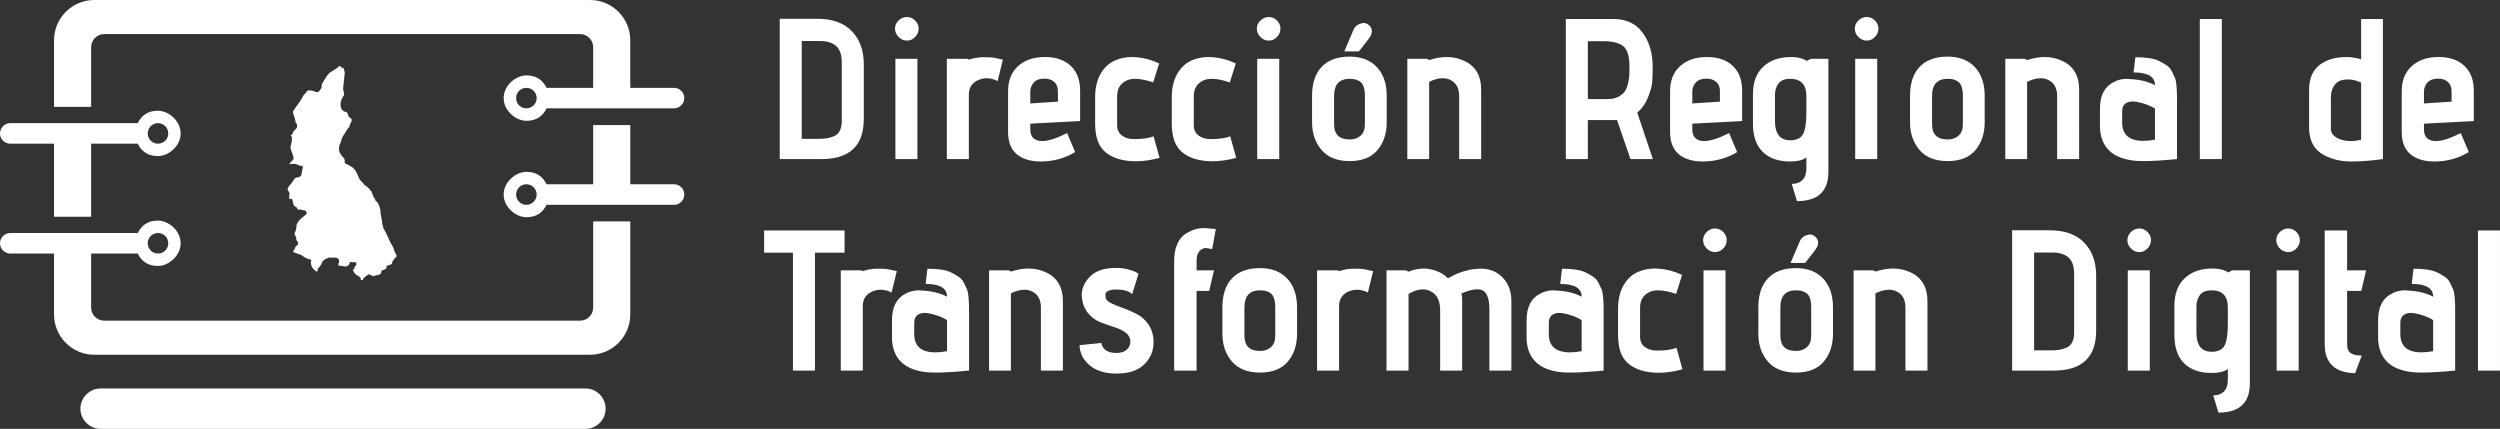
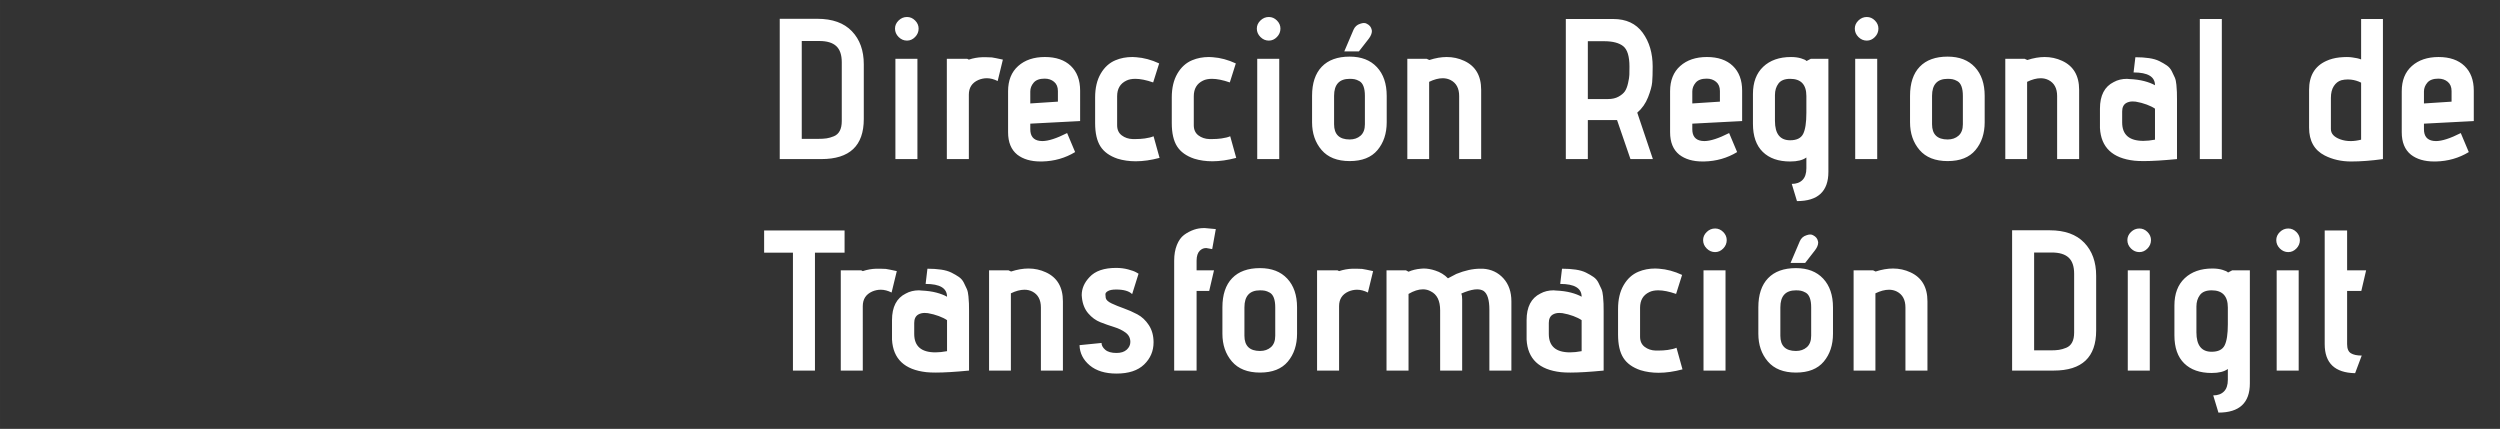
<svg xmlns="http://www.w3.org/2000/svg" xmlns:ns1="http://sodipodi.sourceforge.net/DTD/sodipodi-0.dtd" xmlns:ns2="http://www.inkscape.org/namespaces/inkscape" xml:space="preserve" width="110.695mm" height="18.989mm" version="1.1" style="clip-rule:evenodd;fill-rule:evenodd;image-rendering:optimizeQuality;shape-rendering:geometricPrecision;text-rendering:geometricPrecision" viewBox="0 0 11069.473 1898.9" id="svg849" ns1:docname="drtd_mini_dark.svg" ns2:version="1.2.2 (732a01da63, 2022-12-09)">
  <rect x="0" y="0" width="11069.473" height="1898.9" fill="#333333" stroke="none" />
  <script />
  <script />
  <ns1:namedview pagecolor="#ffffff" bordercolor="#666666" borderopacity="1" objecttolerance="10" gridtolerance="10" guidetolerance="10" ns2:pageopacity="0" ns2:pageshadow="2" ns2:window-width="1920" ns2:window-height="1009" id="namedview851" showgrid="false" fit-margin-top="0" fit-margin-left="0" fit-margin-right="0" fit-margin-bottom="0" ns2:zoom="1.5229167" ns2:cx="229.82216" ns2:cy="28.891928" ns2:window-x="-8" ns2:window-y="-8" ns2:window-maximized="1" ns2:current-layer="Capa_x0020_1" ns2:document-rotation="0" ns2:showpageshadow="0" ns2:pagecheckerboard="0" ns2:deskcolor="#d1d1d1" ns2:document-units="mm" />
  <defs id="defs835">
    <style type="text/css" id="style833">
   
    .fil0 {fill:#B7B8B9}
    .fil1 {fill:#B7B8B9;fill-rule:nonzero}
   
  </style>
  </defs>
  <g id="Capa_x0020_1" transform="translate(-223.63,-971.37)" ns2:label="Capa 1">
    <g id="_1742472283264" style="fill:#ffffff">
-       <path class="fil0" d="m 1647.38,1359.87 c -2.68,4.28 -11.69,19.55 -16.87,19.55 -11.05,0 -20.11,-7.52 -33.72,-7.52 h -7.03 c -3.79,0 -3.87,0.72 -7.02,1.5 -0.18,8.46 -10.31,12.01 -16.31,21.66 -5.27,8.48 -8.03,16.17 -13.75,24.4 -3.78,5.44 -31.77,42.89 -31.77,45.71 0,13.86 11.24,30.79 11.24,48.14 6.37,2.47 7.02,11.92 7.02,21.06 0,3.47 -15.59,19.14 -18.26,21.06 0,12.65 -2.25,9.64 -9.84,13.53 1.5,6.03 5.62,7.85 5.62,15.05 0,16.22 -7.03,35.17 -7.03,39.11 0,11.69 14.06,36.2 14.06,49.64 0,7.21 -15.8,17.73 -19.65,25.81 l 18.24,-1.74 h 7.03 c 7.53,0 16.22,9.03 32.32,9.03 1.69,2.71 2.81,2.64 2.81,6.02 0,0.68 -6.18,32.68 -6.51,33.65 -4.58,13.44 -19.27,9.32 -27.29,14.41 -3.81,2.42 -13.52,19.46 -17.82,24.54 -5.4,6.38 -15.83,15.82 -15.83,26.68 0,3.6 5.88,8.55 7.57,12.99 1.82,4.8 -0.55,12.72 -0.55,20.11 v 7.52 h 9.84 c 6.24,0 5.71,15.5 8.41,22.58 4.28,11.2 7.57,11.19 14.07,15.03 4.4,3.4 -0.19,5.17 6.97,9.15 6.2,3.44 6.14,-1.63 15.34,1.54 16.37,5.64 16.82,-1.28 24.07,14.88 -8.59,13.73 -25.76,19.6 -37.39,36.7 -5.77,8.5 -10.03,15.13 -9.66,25.34 0.48,12.9 -7.76,25.83 -7.76,28.22 v 3.01 c 0,2.31 5.77,11.52 7.03,13.54 0,22.89 8.43,14.63 8.43,27.08 v 3.01 c 0,5.78 -7.92,4.52 -12.23,13.98 -2.93,6.41 -3.69,14.22 -10.25,16.1 3.2,8.31 4.56,6.64 16.01,11.44 6.17,2.58 18.94,5.43 22.98,8.5 11.64,8.84 24.82,17.6 42.51,19.17 -0.52,6.64 -2.81,6.59 -2.81,10.53 0,19.65 12.46,33.93 23.82,41.72 l 7.09,-1.1 v -12.03 c 7.1,-2.75 17.18,-20.32 20.21,-29.52 2.25,-6.84 23.01,-18.62 31.79,-18.62 h 28.1 c 5.9,0 14.06,6.67 14.06,12.03 v 6.02 c 0,6.57 -2.81,5.46 -2.81,12.03 l -0.06,4.9 28.16,4.13 h 2.81 c 11.88,0 18.75,-7.69 19.67,-19.56 l 4.22,0.05 23.89,1.46 c 0.46,5.97 1.4,3.62 1.4,7.52 0,9.6 -9.83,6.43 -9.83,22.56 l -3.22,0.44 -2.41,5.58 c 5.03,7.74 8.74,16.12 17.29,20.62 8.39,4.41 17.58,8.78 17.85,21.5 h 5.62 c 4.67,0 4.11,-2.7 4.44,-7.17 l 23.75,-18.64 22.4,9.26 c 9.91,-9.22 35.13,0.96 35.13,-25.57 9.61,-2.4 17.76,-4.49 22.8,-12.1 l -1.72,-7.45 c 13.01,-7.37 26.7,-1.81 27.39,-21.89 l 18.76,-22.1 -0.82,-3.04 -10.93,-22.69 c 0,-12.3 -14.29,-27.58 -21.1,-44.76 -8.97,-22.61 -20.79,-45.01 -27.36,-55.51 0,-12.53 -1.58,-7.72 -3.7,-15.6 -0.9,-3.37 -0.99,-14.34 -1.56,-17.88 -1.96,-12.06 -6.05,-21.06 -6.01,-32.68 0.07,-19.62 -11.05,-49.42 -22.45,-52.68 1.69,-4.4 -6.48,-12.71 -9.21,-18.73 -3.31,-7.29 -5.31,-15.47 -8.78,-22.2 -3.83,-7.45 -26.57,-30.32 -31.2,-28.27 -2.06,-8.3 -15.14,-16.82 -20.25,-24.95 -7.83,-12.45 -9.12,-21.75 -14.88,-32.21 -5.61,-10.18 -11.93,-18.59 -21.98,-24.62 -4.99,-2.99 -26.27,-15.07 -30.01,-16.01 v -13.53 c 0,-10.82 -25.29,-23.61 -25.29,-46.64 v -6.02 c 0,-12.81 4.37,-17.94 8,-27.53 4.94,-13.04 2.07,-13.75 9.72,-25.7 4.77,-7.45 23.03,-39.93 28.65,-41.54 0.34,-16.24 9.83,-17.62 9.83,-30.09 0,-8.82 -9.66,-9.86 -12.94,-14.72 -0.35,-0.51 -7.97,-19.11 -8.13,-19.87 -16.66,-1.49 -28.11,-12.57 -28.11,-31.6 v -7.52 c 0,-13.58 10.08,-29.01 15.46,-37.6 0,-8.86 -4.8,-23.76 -4.42,-28.61 l 7.23,-66.17 c 0.86,-7.11 -4.39,-21.35 -7.03,-25.57 -8.8,0 -10.91,0.44 -12.64,-7.52 h -5.62 c -2.61,10.46 -38.34,23.3 -48.94,37.87 -5.74,7.89 -12.81,17.45 -17.57,26.32 -8.18,15.24 -10.78,12.93 -10.78,32.09 z" id="path838" style="fill:#ffffff" />
-       <path class="fil1" d="m 923.02,2003.09 c -24.91,0 -45.34,20.17 -45.34,45.36 0,25.2 20.43,45.63 45.34,45.63 25.19,0 45.66,-20.43 45.66,-45.63 0,-25.19 -20.47,-45.36 -45.66,-45.36 z m 0,-486.54 c -24.91,0 -45.34,20.47 -45.34,45.68 0,25.19 20.43,45.37 45.34,45.37 25.19,0 45.66,-20.18 45.66,-45.37 0,-25.21 -20.47,-45.68 -45.66,-45.68 z m 1631.18,-65.51 c 25.19,0 45.66,-20.14 45.66,-45.33 0,-25.19 -20.47,-45.37 -45.66,-45.37 -25.21,0 -45.34,20.18 -45.34,45.37 0,25.19 20.13,45.33 45.34,45.33 z m 0,427.25 c 25.19,0 45.66,-20.47 45.66,-45.67 0,-24.9 -20.47,-45.37 -45.66,-45.37 -25.21,0 -45.34,20.47 -45.34,45.37 0,25.2 20.13,45.67 45.34,45.67 z m -1884.95,813.2 h 2146.74 c 49.21,0 89.24,40.32 89.24,89.24 0,49.22 -40.03,89.54 -89.24,89.54 H 669.25 c -49.23,0 -89.54,-40.32 -89.54,-89.54 0,-48.92 40.31,-89.24 89.54,-89.24 z M 462.9,1931.05 V 1607.6 H 269.59 c -25.17,0 -45.97,-20.44 -45.97,-45.37 0,-25.21 20.8,-45.68 45.97,-45.68 h 133.14 60.17 164.24 103.15 103.2 c 16.61,-32.58 42.4,-54.82 89.53,-54.82 47.42,0 100.48,45.05 100.48,100.5 0,55.44 -53.06,100.22 -100.48,100.22 -47.13,0 -72.92,-22.23 -89.53,-54.85 H 627.14 v 323.45 z m 2551.42,20.77 v 412.37 c 0,97.84 -80.02,177.9 -177.86,177.9 H 2063.56 1360.29 640.8 c -97.86,0 -177.9,-80.06 -177.9,-177.9 V 2094.08 H 269.59 c -25.17,0 -45.97,-20.43 -45.97,-45.63 0,-24.89 20.8,-45.36 45.97,-45.36 h 133.14 60.17 164.24 103.15 103.2 c 16.61,-32.64 42.4,-54.86 89.53,-54.86 47.42,0 100.48,44.78 100.48,100.22 0,55.44 -53.06,100.49 -100.48,100.49 -47.13,0 -72.92,-22.23 -89.53,-54.86 H 627.14 v 239.28 c 0,31.71 26.1,57.82 58.1,57.82 h 675.05 703.27 728.7 c 31.74,0 57.82,-26.11 57.82,-57.82 v -381.54 z m 0,-426.66 v 262.09 h 193.6 c 25.2,0 45.67,20.47 45.67,45.37 0,25.2 -20.47,45.67 -45.67,45.67 h -105.54 -88.06 -164.24 -75.58 -130.77 c -16.59,32.59 -42.07,54.81 -89.53,54.81 -47.14,0 -100.49,-45.04 -100.49,-100.48 0,-55.44 53.35,-100.23 100.49,-100.23 47.46,0 72.94,22.27 89.53,54.86 h 206.35 V 1525.16 Z M 640.8,971.37 h 719.49 703.27 772.9 c 97.84,0 177.86,80.05 177.86,177.9 v 211.07 h 193.6 c 25.2,0 45.67,20.43 45.67,45.37 0,24.9 -20.47,45.33 -45.67,45.33 h -113.22 -80.38 -164.24 -83.27 -123.08 c -16.59,32.64 -42.07,55.15 -89.53,55.15 -47.14,0 -100.49,-45.04 -100.49,-100.48 0,-55.44 53.35,-100.52 100.49,-100.52 47.46,0 72.94,22.55 89.53,55.15 h 206.35 v -179.95 c 0,-32.04 -26.08,-58.11 -57.82,-58.11 h -728.7 -703.27 -675.05 c -32,0 -58.1,26.07 -58.1,58.11 v 264.13 H 462.9 v -295.25 c 0,-97.85 80.04,-177.9 177.9,-177.9 z" id="path840" style="fill:#ffffff" />
-     </g>
+       </g>
    <g id="_1742472281296" style="fill:#ffffff">
      <path class="fil1" d="m 3860.44,1675.74 h -184.31 v -621.16 h 166.59 c 66.76,0 117.71,18.31 152.85,54.94 35.15,36.62 52.73,85.36 52.73,146.2 v 242.79 c 0,118.15 -62.62,177.23 -187.86,177.23 z m 90.38,-168.36 v -260.52 c 0,-32.48 -8.12,-56.26 -24.36,-71.33 -16.25,-15.06 -41.2,-22.6 -74.88,-22.6 h -77.97 v 433.31 h 72.66 c 14.76,0 27.17,-0.73 37.21,-2.21 10.04,-1.49 20.83,-4.58 32.35,-9.31 11.52,-4.72 20.23,-12.7 26.13,-23.93 5.91,-11.21 8.86,-25.69 8.86,-43.41 z m 288.88,-356.21 c -14.19,0 -26.58,-5.32 -37.22,-15.96 -10.63,-10.63 -15.95,-23.04 -15.95,-37.21 0,-13.59 5.32,-25.55 15.95,-35.89 10.64,-10.33 23.03,-15.51 37.22,-15.51 13.58,0 25.55,5.18 35.88,15.51 10.34,10.34 15.51,22.3 15.51,35.89 0,14.17 -5.17,26.58 -15.51,37.21 -10.33,10.64 -22.3,15.96 -35.88,15.96 z m 46.07,524.57 H 4188.3 V 1231.8 h 97.47 z m 227.73,0 h -97.47 V 1231.8 h 90.39 l 7.08,3.54 c 19.5,-6.49 39.29,-10.04 59.37,-10.63 6.5,0 12.41,0 17.73,0 11.22,0 19.49,0.3 24.8,0.88 8.28,1.18 24.52,4.44 48.74,9.75 l -23.03,94.82 c -16.54,-8.28 -32.5,-12.41 -47.86,-12.41 -12.99,0 -25.69,2.66 -38.1,7.97 -27.77,12.41 -41.65,33.97 -41.65,64.69 z m 492.68,-168.36 -220.65,11.51 v 24.82 c 0,30.13 13.59,47.26 40.76,51.39 4.15,0.6 8.28,0.89 12.41,0.89 26.58,0 63.21,-11.81 109.88,-35.45 l 35.45,84.18 c -43.72,26.58 -92.45,40.47 -146.21,41.65 -2.36,0 -4.73,0 -7.09,0 -42.54,0 -76.8,-10.04 -102.79,-30.13 -27.17,-21.86 -40.76,-54.94 -40.76,-99.24 v -181.66 c 0,-47.84 14.92,-85.06 44.75,-111.65 29.83,-26.58 69.26,-39.87 118.29,-39.87 49.03,0 87.28,13.14 114.76,39.43 27.46,26.3 41.2,62.77 41.2,109.44 z m -98.36,-85.95 v -46.96 c 0,-17.73 -5.61,-31.32 -16.84,-40.77 -11.22,-9.45 -25.1,-14.18 -41.64,-14.18 -22.45,0 -38.7,5.91 -48.74,17.72 -10.05,11.82 -15.07,24.82 -15.07,38.99 v 53.17 z m 423.55,153.29 26.59,95.71 c -37.81,10.04 -72.95,15.05 -105.45,15.05 -28.95,0 -55.82,-3.84 -80.63,-11.52 -34.86,-11.81 -60.11,-29.97 -75.76,-54.49 -15.66,-24.52 -23.49,-58.93 -23.49,-103.23 v -113.42 c 0,-41.94 8.27,-77.1 24.81,-105.45 16.54,-28.35 38.4,-48.14 65.58,-59.37 22.44,-9.45 47.26,-14.18 74.43,-14.18 5.31,0 10.93,0.3 16.83,0.89 33.68,2.37 67.65,11.52 101.91,27.47 l -26.58,84.18 c -30.72,-10.64 -57.01,-15.95 -78.87,-15.95 -15.95,0 -29.24,2.66 -39.88,7.97 -27.17,13 -40.76,36.04 -40.76,69.12 v 128.49 c 0,19.49 6.79,34.41 20.38,44.74 13.59,10.34 29.84,15.81 48.75,16.4 3.53,0 7.37,0 11.51,0 14.77,0 28.65,-0.89 41.64,-2.66 16.54,-2.36 29.55,-5.61 38.99,-9.75 z m 339.38,0 26.59,95.71 c -37.81,10.04 -72.95,15.05 -105.45,15.05 -28.95,0 -55.82,-3.84 -80.63,-11.52 -34.86,-11.81 -60.11,-29.97 -75.76,-54.49 -15.66,-24.52 -23.48,-58.93 -23.48,-103.23 v -113.42 c 0,-41.94 8.26,-77.1 24.8,-105.45 16.54,-28.35 38.4,-48.14 65.58,-59.37 22.44,-9.45 47.26,-14.18 74.43,-14.18 5.32,0 10.93,0.3 16.84,0.89 33.67,2.37 67.64,11.52 101.9,27.47 l -26.58,84.18 c -30.72,-10.64 -57.01,-15.95 -78.87,-15.95 -15.95,0 -29.24,2.66 -39.88,7.97 -27.17,13 -40.76,36.04 -40.76,69.12 v 128.49 c 0,19.49 6.8,34.41 20.38,44.74 13.59,10.34 29.84,15.81 48.75,16.4 3.54,0 7.38,0 11.51,0 14.77,0 28.65,-0.89 41.65,-2.66 16.54,-2.36 29.54,-5.61 38.98,-9.75 z m 171.03,-423.55 c -14.18,0 -26.58,-5.32 -37.21,-15.96 -10.64,-10.63 -15.96,-23.04 -15.96,-37.21 0,-13.59 5.32,-25.55 15.96,-35.89 10.63,-10.33 23.03,-15.51 37.21,-15.51 13.59,0 25.55,5.18 35.88,15.51 10.34,10.34 15.51,22.3 15.51,35.89 0,14.17 -5.17,26.58 -15.51,37.21 -10.33,10.64 -22.29,15.96 -35.88,15.96 z m 46.07,524.57 h -97.47 V 1231.8 h 97.47 z m 475.85,-280.02 v 116.97 c 0,49.63 -13.59,90.68 -40.76,123.17 -27.18,32.49 -68.24,48.74 -123.17,48.74 -54.95,0 -96.44,-16.39 -124.5,-49.18 -28.06,-32.79 -42.09,-73.69 -42.09,-122.73 v -116.97 c 0,-56.11 14.32,-99.09 42.97,-128.92 28.66,-29.84 69.85,-44.74 123.62,-44.74 51.39,0 91.56,15.5 120.51,46.51 28.94,31.02 43.42,73.4 43.42,127.15 z m -96.59,125.83 v -125.83 c 0,-17.12 -2.07,-31.15 -6.2,-42.08 -4.13,-10.93 -10.19,-18.61 -18.16,-23.04 -7.99,-4.43 -15.07,-7.24 -21.27,-8.42 -6.21,-1.18 -13.45,-1.77 -21.71,-1.77 -46.09,0 -69.12,25.11 -69.12,75.31 v 125.83 c 0,44.9 23.03,67.35 69.12,67.35 19.49,0 35.59,-5.61 48.29,-16.84 12.7,-11.22 19.05,-28.06 19.05,-50.51 z m -26.58,-322.54 h -64.69 l 40.76,-95.7 c 5.91,-13.59 15.65,-22.45 29.24,-26.58 6.5,-2.37 12.12,-3.55 16.84,-3.55 5.31,0 9.75,1.18 13.29,3.55 11.82,5.91 18.91,14.77 21.26,26.58 0.6,1.78 0.89,3.55 0.89,5.32 0,10.64 -4.73,22.16 -14.17,34.56 z m 541.4,476.73 h -97.47 v -279.13 c 0,-34.26 -12.7,-57.89 -38.1,-70.89 -10.63,-5.31 -22.15,-7.97 -34.56,-7.97 -18.31,0 -38.4,5.32 -60.25,15.95 v 342.04 h -96.59 V 1231.8 h 85.95 l 11.52,5.31 c 27.18,-8.86 52.87,-13.29 77.09,-13.29 27.18,0 52.88,5.61 77.1,16.84 50.2,23.03 75.31,65.87 75.31,128.48 z m 760.29,0 h -99.25 l -59.36,-172.79 h -129.37 v 172.79 h -97.48 v -620.28 h 210.01 c 57.31,0 100.72,20.23 130.26,60.7 29.53,40.47 44.3,90.54 44.3,150.2 0,28.94 -0.74,51.98 -2.21,69.11 -1.48,17.13 -7.54,39.29 -18.17,66.46 -10.63,27.18 -26.58,49.92 -47.85,68.23 z m -287.98,-265.83 h 89.49 c 18.32,0 33.82,-3.55 46.52,-10.64 12.7,-7.08 22,-14.92 27.92,-23.48 5.91,-8.56 10.63,-20.68 14.17,-36.33 3.55,-15.65 5.46,-27.91 5.77,-36.77 0.29,-8.87 0.44,-20.97 0.44,-36.33 0,-45.49 -9.16,-75.62 -27.48,-90.39 -18.31,-14.76 -46.66,-22.15 -85.06,-22.15 h -71.77 z m 683.19,97.47 -220.65,11.51 v 24.82 c 0,30.13 13.59,47.26 40.76,51.39 4.14,0.6 8.28,0.89 12.41,0.89 26.58,0 63.21,-11.81 109.87,-35.45 l 35.45,84.18 c -43.71,26.58 -92.45,40.47 -146.21,41.65 -2.36,0 -4.73,0 -7.08,0 -42.54,0 -76.8,-10.04 -102.79,-30.13 -27.18,-21.86 -40.76,-54.94 -40.76,-99.24 v -181.66 c 0,-47.84 14.91,-85.06 44.75,-111.65 29.82,-26.58 69.25,-39.87 118.29,-39.87 49.03,0 87.28,13.14 114.75,39.43 27.47,26.3 41.21,62.77 41.21,109.44 z m -98.37,-85.95 v -46.96 c 0,-17.73 -5.6,-31.32 -16.83,-40.77 -11.23,-9.45 -25.11,-14.18 -41.65,-14.18 -22.44,0 -38.69,5.91 -48.73,17.72 -10.05,11.82 -15.07,24.82 -15.07,38.99 v 53.17 z m 341.16,440.39 -23.04,-76.21 c 20.09,0 35.88,-5.75 47.4,-17.27 11.52,-11.52 17.29,-28.8 17.29,-51.84 v -47.85 c -15.96,11.82 -39.89,17.72 -71.78,17.72 -51.99,0 -92.46,-14.18 -121.39,-42.53 -28.95,-28.36 -43.43,-69.71 -43.43,-124.06 v -132.03 c 0,-51.98 15.21,-92.3 45.63,-120.95 30.43,-28.65 71.34,-42.98 122.73,-42.98 16.54,0 31.32,1.93 44.31,5.77 12.99,3.84 21.27,7.82 24.8,11.96 l 18.62,-9.75 h 77.97 v 500.64 c 0,86.25 -46.37,129.38 -139.11,129.38 z m 41.65,-390.77 v -74.44 c 0,-50.8 -23.93,-76.2 -71.78,-76.2 -24.22,0 -41.5,6.94 -51.84,20.82 -10.34,13.88 -15.51,30.87 -15.51,50.96 v 114.31 c 0,57.3 22.45,85.94 67.35,85.94 28.94,0 48.14,-9.45 57.6,-28.35 9.45,-18.91 14.18,-49.91 14.18,-93.04 z m 267.59,-319.88 c -14.18,0 -26.58,-5.32 -37.21,-15.96 -10.63,-10.63 -15.95,-23.04 -15.95,-37.21 0,-13.59 5.32,-25.55 15.95,-35.89 10.63,-10.33 23.03,-15.51 37.21,-15.51 13.59,0 25.55,5.18 35.89,15.51 10.34,10.34 15.51,22.3 15.51,35.89 0,14.17 -5.17,26.58 -15.51,37.21 -10.34,10.64 -22.3,15.96 -35.89,15.96 z m 46.08,524.57 h -97.47 V 1231.8 h 97.47 z m 475.84,-280.02 v 116.97 c 0,49.63 -13.58,90.68 -40.76,123.17 -27.17,32.49 -68.24,48.74 -123.17,48.74 -54.94,0 -96.44,-16.39 -124.5,-49.18 -28.06,-32.79 -42.09,-73.69 -42.09,-122.73 v -116.97 c 0,-56.11 14.32,-99.09 42.98,-128.92 28.65,-29.84 69.85,-44.74 123.61,-44.74 51.4,0 91.56,15.5 120.51,46.51 28.95,31.02 43.42,73.4 43.42,127.15 z m -96.59,125.83 v -125.83 c 0,-17.12 -2.06,-31.15 -6.2,-42.08 -4.13,-10.93 -10.19,-18.61 -18.16,-23.04 -7.98,-4.43 -15.07,-7.24 -21.27,-8.42 -6.21,-1.18 -13.44,-1.77 -21.71,-1.77 -46.08,0 -69.11,25.11 -69.11,75.31 v 125.83 c 0,44.9 23.03,67.35 69.11,67.35 19.5,0 35.59,-5.61 48.29,-16.84 12.7,-11.22 19.05,-28.06 19.05,-50.51 z m 514.83,154.19 h -97.47 v -279.13 c 0,-34.26 -12.7,-57.89 -38.1,-70.89 -10.64,-5.31 -22.16,-7.97 -34.56,-7.97 -18.32,0 -38.41,5.32 -60.26,15.95 v 342.04 h -96.59 V 1231.8 h 85.96 l 11.52,5.31 c 27.17,-8.86 52.87,-13.29 77.09,-13.29 27.17,0 52.87,5.61 77.09,16.84 50.21,23.03 75.32,65.87 75.32,128.48 z m 433.31,-264.06 v 264.06 c -61.44,5.9 -110.47,8.86 -147.09,8.86 -16.54,0 -30.43,-0.59 -41.65,-1.78 -96.88,-10.63 -147.68,-58.77 -152.41,-144.43 0,-4.14 0,-8.27 0,-12.4 v -73.55 c 0,-58.48 20.38,-97.77 61.14,-117.86 17.13,-9.44 36.63,-14.17 58.48,-14.17 3.55,0 6.8,0.29 9.75,0.89 25.99,1.18 48.44,4.28 67.34,9.3 18.91,5.02 34.56,11.08 46.97,18.16 0,-37.8 -31.61,-56.7 -94.82,-56.7 l 7.98,-67.35 c 22.45,0 42.68,1.33 60.69,3.99 18.03,2.66 33.24,7.08 45.64,13.29 12.41,6.2 23.34,12.55 32.79,19.05 9.45,6.49 16.83,15.06 22.16,25.7 5.31,10.63 9.74,19.93 13.28,27.91 3.55,7.98 5.91,18.75 7.1,32.34 1.18,13.59 1.91,24.22 2.2,31.9 0.31,7.68 0.45,18.61 0.45,32.79 z m -97.47,178.1 v -137.34 c -9.45,-6.5 -21.71,-12.56 -36.78,-18.16 -15.06,-5.62 -31.16,-9.9 -48.29,-12.85 -4.73,-0.6 -9.45,-0.89 -14.17,-0.89 -10.64,0 -20.09,2.36 -28.36,7.08 -11.82,7.1 -17.72,19.5 -17.72,37.23 v 48.73 c 0,54.35 31.3,81.52 93.92,81.52 15.37,0 32.49,-1.77 51.4,-5.32 z m 295.96,85.96 h -97.48 v -620.28 h 97.48 z m 386.34,-139.12 v -167.48 c 0,-62.02 25.11,-104.56 75.32,-127.59 17.72,-8.28 37.51,-13.59 59.37,-15.96 11.81,-1.18 22.74,-1.77 32.79,-1.77 8.86,0 16.83,0.59 23.92,1.77 15.36,1.78 28.36,4.73 38.99,8.86 v -178.99 h 96.59 v 620.28 c -50.8,7.08 -97.77,10.63 -140.89,10.63 -43.12,0 -82.12,-8.86 -116.97,-26.58 -46.08,-23.63 -69.12,-64.69 -69.12,-123.17 z m 230.39,53.16 v -252.54 c -14.18,-7.08 -28.94,-11.52 -44.3,-13.28 -4.73,-0.6 -9.46,-0.89 -14.19,-0.89 -10.03,0 -19.78,1.18 -29.24,3.54 -13.58,4.14 -24.66,12.85 -33.23,26.14 -8.56,13.29 -12.84,30.58 -12.84,51.84 v 138.23 c 0,20.09 13.59,35.15 40.76,45.2 14.17,5.31 29.83,7.97 46.96,7.97 14.18,0 29.54,-2.07 46.08,-6.21 z m 498.88,-82.4 -220.64,11.51 v 24.82 c 0,30.13 13.58,47.26 40.76,51.39 4.14,0.6 8.27,0.89 12.4,0.89 26.58,0 63.21,-11.81 109.88,-35.45 l 35.45,84.18 c -43.72,26.58 -92.45,40.47 -146.21,41.65 -2.36,0 -4.73,0 -7.09,0 -42.53,0 -76.79,-10.04 -102.79,-30.13 -27.17,-21.86 -40.76,-54.94 -40.76,-99.24 v -181.66 c 0,-47.84 14.92,-85.06 44.75,-111.65 29.83,-26.58 69.26,-39.87 118.29,-39.87 49.03,0 87.28,13.14 114.76,39.43 27.46,26.3 41.2,62.77 41.2,109.44 z m -98.36,-85.95 v -46.96 c 0,-17.73 -5.61,-31.32 -16.83,-40.77 -11.23,-9.45 -25.11,-14.18 -41.65,-14.18 -22.45,0 -38.7,5.91 -48.74,17.72 -10.04,11.82 -15.06,24.82 -15.06,38.99 v 53.17 z M 3832.09,2612.2 h -97.48 v -521.92 h -127.59 v -98.35 h 356.21 v 98.35 h -131.14 z m 211.77,0 h -97.46 v -443.93 h 90.38 l 7.08,3.53 c 19.5,-6.49 39.29,-10.04 59.37,-10.63 6.5,0 12.41,0 17.73,0 11.22,0 19.49,0.3 24.81,0.89 8.27,1.18 24.51,4.43 48.73,9.74 l -23.03,94.82 c -16.54,-8.27 -32.5,-12.41 -47.86,-12.41 -12.99,0 -25.69,2.66 -38.1,7.98 -27.77,12.4 -41.65,33.96 -41.65,64.68 z m 470.53,-264.06 v 264.06 c -61.44,5.91 -110.47,8.86 -147.09,8.86 -16.54,0 -30.43,-0.58 -41.65,-1.77 -96.88,-10.64 -147.68,-58.78 -152.41,-144.44 0,-4.13 0,-8.27 0,-12.4 v -73.55 c 0,-58.48 20.38,-97.77 61.14,-117.85 17.13,-9.45 36.63,-14.18 58.48,-14.18 3.55,0 6.8,0.3 9.75,0.89 26,1.18 48.44,4.28 67.34,9.3 18.91,5.02 34.56,11.08 46.97,18.17 0,-37.81 -31.61,-56.71 -94.82,-56.71 l 7.98,-67.35 c 22.45,0 42.68,1.33 60.7,3.99 18.02,2.66 33.23,7.09 45.63,13.3 12.41,6.19 23.34,12.54 32.79,19.05 9.45,6.49 16.84,15.05 22.16,25.69 5.31,10.63 9.74,19.94 13.28,27.91 3.55,7.98 5.91,18.76 7.1,32.34 1.18,13.59 1.91,24.22 2.21,31.9 0.3,7.68 0.44,18.61 0.44,32.79 z m -97.47,178.1 V 2388.9 c -9.45,-6.5 -21.71,-12.56 -36.78,-18.16 -15.06,-5.61 -31.15,-9.9 -48.29,-12.85 -4.73,-0.6 -9.45,-0.89 -14.17,-0.89 -10.63,0 -20.09,2.36 -28.36,7.09 -11.82,7.09 -17.72,19.49 -17.72,37.22 v 48.73 c 0,54.35 31.3,81.53 93.93,81.53 15.36,0 32.48,-1.78 51.39,-5.33 z m 513.05,85.96 h -97.47 v -279.13 c 0,-34.26 -12.7,-57.88 -38.1,-70.88 -10.63,-5.32 -22.15,-7.98 -34.56,-7.98 -18.31,0 -38.4,5.32 -60.25,15.96 V 2612.2 H 4603 v -443.93 h 85.95 l 11.52,5.31 c 27.18,-8.86 52.87,-13.3 77.09,-13.3 27.17,0 52.88,5.62 77.1,16.85 50.2,23.03 75.31,65.86 75.31,128.48 z m 73.55,-112.54 97.47,-9.74 c 0,10.63 5.46,20.67 16.4,30.13 10.92,9.45 27.61,14.18 50.06,14.18 19.49,0 34.55,-4.88 45.19,-14.63 10.63,-9.74 15.95,-21.11 15.95,-34.12 0,-17.12 -6.94,-30.86 -20.82,-41.2 -13.88,-10.33 -30.87,-18.61 -50.95,-24.81 -20.09,-6.2 -40.32,-13.29 -60.7,-21.26 -20.38,-7.98 -38.4,-21.12 -54.06,-39.43 -15.65,-18.32 -24.95,-41.65 -27.91,-70.01 -0.59,-3.54 -0.88,-7.09 -0.88,-10.63 0,-28.95 11.52,-55.53 34.56,-79.75 24.8,-27.17 64.09,-40.76 117.85,-40.76 18.9,0 36.62,2.21 53.16,6.64 16.54,4.44 28.36,8.71 35.44,12.86 l 10.64,6.19 -28.36,90.39 c -13.58,-13.59 -37.21,-20.38 -70.88,-20.38 -16.54,0 -28.8,2.36 -36.77,7.09 -7.99,4.72 -11.52,9.89 -10.64,15.5 0.89,5.62 1.32,10.49 1.32,14.63 1.78,8.86 10.5,16.98 26.15,24.36 15.65,7.39 33.52,14.63 53.61,21.71 20.08,7.09 40.17,15.95 60.26,26.58 20.07,10.63 37.06,26.59 50.95,47.86 13.88,21.26 20.82,46.66 20.82,76.2 0,38.4 -13.89,71.04 -41.65,97.92 -27.77,26.87 -68.53,40.32 -122.28,40.32 -50.22,0 -89.8,-12.12 -118.74,-36.34 -28.94,-24.22 -44.01,-54.05 -45.19,-89.5 z m 518.37,112.54 h -99.24 v -486.47 c 0,-26.59 3.99,-49.77 11.96,-69.56 7.98,-19.79 18.47,-34.56 31.46,-44.31 12.99,-9.74 27.77,-17.57 44.31,-23.48 14.17,-4.73 28.35,-7.09 42.52,-7.09 2.37,0 4.44,0 6.21,0 16.54,1.18 32.49,2.66 47.85,4.44 l -15.95,88.61 c -5.9,-1.18 -14.18,-2.66 -24.81,-4.44 -1.18,0 -2.66,0 -4.43,0 -8.87,0 -17.42,3.84 -25.7,11.52 -9.45,9.46 -14.18,24.22 -14.18,44.31 v 42.54 h 77.1 l -21.27,91.26 h -55.83 z m 444.83,-280.01 v 116.97 c 0,49.62 -13.58,90.67 -40.76,123.17 -27.17,32.48 -68.24,48.73 -123.17,48.73 -54.94,0 -96.44,-16.39 -124.5,-49.18 -28.06,-32.78 -42.09,-73.69 -42.09,-122.72 v -116.97 c 0,-56.12 14.32,-99.09 42.98,-128.93 28.65,-29.83 69.85,-44.74 123.61,-44.74 51.4,0 91.56,15.5 120.51,46.52 28.95,31.01 43.42,73.39 43.42,127.15 z m -96.59,125.83 v -125.83 c 0,-17.13 -2.06,-31.16 -6.2,-42.09 -4.13,-10.93 -10.19,-18.61 -18.16,-23.04 -7.98,-4.43 -15.07,-7.23 -21.27,-8.41 -6.21,-1.19 -13.44,-1.78 -21.71,-1.78 -46.08,0 -69.11,25.11 -69.11,75.32 v 125.83 c 0,44.89 23.03,67.35 69.11,67.35 19.5,0 35.59,-5.62 48.29,-16.85 12.7,-11.21 19.05,-28.06 19.05,-50.5 z m 282.67,154.18 h -97.47 v -443.93 h 90.38 l 7.09,3.53 c 19.49,-6.49 39.29,-10.04 59.37,-10.63 6.5,0 12.4,0 17.72,0 11.22,0 19.5,0.3 24.81,0.89 8.27,1.18 24.51,4.43 48.73,9.74 l -23.03,94.82 c -16.54,-8.27 -32.49,-12.41 -47.85,-12.41 -13,0 -25.7,2.66 -38.1,7.98 -27.77,12.4 -41.65,33.96 -41.65,64.68 z m 762.93,0 h -97.47 v -269.38 c 0,-43.71 -8.56,-71.47 -25.7,-83.29 -7.68,-4.72 -17.13,-7.09 -28.35,-7.09 -14.77,0 -33.08,4.14 -54.94,12.41 l -15.06,6.2 c 2.36,5.91 3.54,14.47 3.54,25.7 v 315.45 h -97.47 v -266.72 c 0,-42.53 -13.88,-70.59 -41.65,-84.18 -10.63,-5.91 -22.15,-8.86 -34.56,-8.86 -19.49,0 -40.76,6.79 -63.79,20.38 v 339.38 h -97.48 v -443.93 h 85.96 l 11.52,6.19 c 15.94,-7.08 33.97,-11.52 54.04,-13.29 4.15,-0.58 8.28,-0.89 12.41,-0.89 16.54,0 33.68,2.96 51.4,8.86 22.44,7.1 41.35,18.62 56.71,34.56 8.27,-4.72 20.68,-11.21 37.22,-19.49 37.8,-15.36 72.95,-23.04 105.45,-23.04 4.13,0 8.26,0 12.39,0 36.63,2.37 66.76,16.54 90.39,42.53 23.63,26 35.44,59.97 35.44,101.91 z m 408.5,-264.06 v 264.06 c -61.43,5.91 -110.47,8.86 -147.09,8.86 -16.54,0 -30.43,-0.58 -41.65,-1.77 -96.88,-10.64 -147.68,-58.78 -152.41,-144.44 0,-4.13 0,-8.27 0,-12.4 v -73.55 c 0,-58.48 20.38,-97.77 61.15,-117.85 17.12,-9.45 36.62,-14.18 58.48,-14.18 3.54,0 6.79,0.3 9.74,0.89 26,1.18 48.44,4.28 67.34,9.3 18.91,5.02 34.57,11.08 46.97,18.17 0,-37.81 -31.61,-56.71 -94.81,-56.71 l 7.97,-67.35 c 22.46,0 42.69,1.33 60.7,3.99 18.02,2.66 33.23,7.09 45.64,13.3 12.4,6.19 23.33,12.54 32.78,19.05 9.45,6.49 16.84,15.05 22.16,25.69 5.31,10.63 9.75,19.94 13.28,27.91 3.55,7.98 5.91,18.76 7.1,32.34 1.18,13.59 1.91,24.22 2.21,31.9 0.3,7.68 0.44,18.61 0.44,32.79 z m -97.47,178.1 V 2388.9 c -9.45,-6.5 -21.71,-12.56 -36.78,-18.16 -15.06,-5.61 -31.15,-9.9 -48.29,-12.85 -4.72,-0.6 -9.45,-0.89 -14.17,-0.89 -10.63,0 -20.09,2.36 -28.36,7.09 -11.81,7.09 -17.72,19.49 -17.72,37.22 v 48.73 c 0,54.35 31.31,81.53 93.93,81.53 15.36,0 32.48,-1.78 51.39,-5.33 z m 420.01,-15.05 26.59,95.7 c -37.81,10.04 -72.96,15.06 -105.45,15.06 -28.95,0 -55.82,-3.84 -80.64,-11.52 -34.85,-11.82 -60.1,-29.98 -75.75,-54.49 -15.67,-24.52 -23.49,-58.94 -23.49,-103.24 v -113.42 c 0,-41.94 8.27,-77.09 24.81,-105.45 16.54,-28.35 38.4,-48.14 65.57,-59.37 22.45,-9.45 47.27,-14.18 74.44,-14.18 5.31,0 10.93,0.31 16.83,0.89 33.68,2.37 67.65,11.52 101.9,27.48 l -26.57,84.17 c -30.73,-10.63 -57.01,-15.95 -78.88,-15.95 -15.94,0 -29.24,2.66 -39.87,7.98 -27.17,12.99 -40.76,36.03 -40.76,69.11 v 128.49 c 0,19.5 6.79,34.41 20.38,44.74 13.59,10.35 29.84,15.81 48.74,16.4 3.54,0 7.38,0 11.51,0 14.78,0 28.66,-0.88 41.65,-2.66 16.54,-2.36 29.55,-5.61 38.99,-9.74 z m 171.03,-423.56 c -14.19,0 -26.58,-5.32 -37.22,-15.95 -10.63,-10.64 -15.95,-23.05 -15.95,-37.22 0,-13.58 5.32,-25.55 15.95,-35.89 10.64,-10.33 23.03,-15.5 37.22,-15.5 13.58,0 25.55,5.17 35.88,15.5 10.34,10.34 15.51,22.31 15.51,35.89 0,14.17 -5.17,26.58 -15.51,37.22 -10.33,10.63 -22.3,15.95 -35.88,15.95 z m 46.07,524.57 h -97.47 v -443.93 h 97.47 z m 475.84,-280.01 v 116.97 c 0,49.62 -13.58,90.67 -40.76,123.17 -27.17,32.48 -68.23,48.73 -123.17,48.73 -54.94,0 -96.44,-16.39 -124.5,-49.18 -28.06,-32.78 -42.09,-73.69 -42.09,-122.72 v -116.97 c 0,-56.12 14.33,-99.09 42.98,-128.93 28.66,-29.83 69.85,-44.74 123.61,-44.74 51.4,0 91.57,15.5 120.51,46.52 28.95,31.01 43.42,73.39 43.42,127.15 z m -96.59,125.83 v -125.83 c 0,-17.13 -2.06,-31.16 -6.19,-42.09 -4.14,-10.93 -10.19,-18.61 -18.17,-23.04 -7.98,-4.43 -15.07,-7.23 -21.27,-8.41 -6.2,-1.19 -13.44,-1.78 -21.71,-1.78 -46.08,0 -69.11,25.11 -69.11,75.32 v 125.83 c 0,44.89 23.03,67.35 69.11,67.35 19.5,0 35.59,-5.62 48.29,-16.85 12.7,-11.21 19.05,-28.06 19.05,-50.5 z m -26.57,-322.54 h -64.69 l 40.76,-95.71 c 5.9,-13.58 15.65,-22.44 29.24,-26.58 6.5,-2.36 12.11,-3.54 16.84,-3.54 5.31,0 9.75,1.18 13.28,3.54 11.83,5.91 18.91,14.77 21.27,26.58 0.6,1.78 0.89,3.55 0.89,5.33 0,10.63 -4.73,22.15 -14.17,34.55 z m 541.4,476.72 h -97.47 v -279.13 c 0,-34.26 -12.7,-57.88 -38.1,-70.88 -10.63,-5.32 -22.15,-7.98 -34.56,-7.98 -18.32,0 -38.4,5.32 -60.26,15.96 v 342.03 h -96.59 v -443.93 h 85.96 l 11.52,5.31 c 27.17,-8.86 52.87,-13.3 77.09,-13.3 27.17,0 52.87,5.62 77.09,16.85 50.21,23.03 75.32,65.86 75.32,128.48 z m 559.14,0 h -184.31 v -621.16 h 166.59 c 66.76,0 117.71,18.31 152.85,54.94 35.15,36.62 52.73,85.36 52.73,146.2 v 242.8 c 0,118.15 -62.62,177.22 -187.86,177.22 z m 90.38,-168.35 v -260.53 c 0,-32.48 -8.12,-56.26 -24.36,-71.33 -16.25,-15.06 -41.21,-22.59 -74.88,-22.59 h -77.97 v 433.31 h 72.66 c 14.76,0 27.17,-0.74 37.21,-2.22 10.04,-1.48 20.82,-4.58 32.35,-9.3 11.52,-4.73 20.22,-12.7 26.13,-23.93 5.91,-11.22 8.86,-25.7 8.86,-43.41 z m 288.88,-356.22 c -14.19,0 -26.58,-5.32 -37.22,-15.95 -10.63,-10.64 -15.95,-23.05 -15.95,-37.22 0,-13.58 5.32,-25.55 15.95,-35.89 10.64,-10.33 23.03,-15.5 37.22,-15.5 13.58,0 25.55,5.17 35.88,15.5 10.34,10.34 15.51,22.31 15.51,35.89 0,14.17 -5.17,26.58 -15.51,37.22 -10.33,10.63 -22.3,15.95 -35.88,15.95 z m 46.07,524.57 h -97.47 v -443.93 h 97.47 z m 303.94,186.09 -23.04,-76.21 c 20.09,0 35.88,-5.76 47.4,-17.28 11.52,-11.52 17.29,-28.8 17.29,-51.84 v -47.85 c -15.96,11.82 -39.89,17.72 -71.78,17.72 -51.99,0 -92.45,-14.18 -121.39,-42.53 -28.95,-28.35 -43.42,-69.71 -43.42,-124.06 v -132.03 c 0,-51.98 15.21,-92.29 45.63,-120.95 30.42,-28.64 71.33,-42.98 122.72,-42.98 16.54,0 31.32,1.93 44.31,5.77 12.99,3.84 21.27,7.82 24.81,11.96 l 18.61,-9.74 h 77.98 v 500.64 c 0,86.25 -46.38,129.38 -139.12,129.38 z m 41.65,-390.78 v -74.44 c 0,-50.8 -23.93,-76.2 -71.78,-76.2 -24.22,0 -41.5,6.95 -51.83,20.83 -10.35,13.88 -15.52,30.86 -15.52,50.95 v 114.31 c 0,57.3 22.45,85.95 67.35,85.95 28.94,0 48.14,-9.46 57.6,-28.36 9.45,-18.91 14.18,-49.91 14.18,-93.04 z m 267.6,-319.88 c -14.19,0 -26.58,-5.32 -37.22,-15.95 -10.63,-10.64 -15.95,-23.05 -15.95,-37.22 0,-13.58 5.32,-25.55 15.95,-35.89 10.64,-10.33 23.03,-15.5 37.22,-15.5 13.58,0 25.55,5.17 35.88,15.5 10.34,10.34 15.51,22.31 15.51,35.89 0,14.17 -5.17,26.58 -15.51,37.22 -10.33,10.63 -22.3,15.95 -35.88,15.95 z m 46.07,524.57 h -97.47 v -443.93 h 97.47 z m 279.13,-66.45 -29.24,77.97 c -89.8,-1.77 -134.69,-44.6 -134.69,-128.49 v -503.3 h 99.24 v 176.34 h 84.18 l -21.27,91.26 h -62.91 v 235.7 c 0,20.09 5.61,33.53 16.84,40.33 11.22,6.79 27.17,10.19 47.85,10.19 z" id="path843" style="fill:#ffffff" />
-       <path class="fil1" d="m 11094.61,2348.14 v 264.06 c -61.43,5.91 -110.47,8.86 -147.08,8.86 -16.54,0 -30.43,-0.58 -41.65,-1.77 -96.88,-10.64 -147.69,-58.78 -152.41,-144.44 0,-4.13 0,-8.27 0,-12.4 v -73.55 c 0,-58.48 20.38,-97.77 61.14,-117.85 17.12,-9.45 36.63,-14.18 58.48,-14.18 3.55,0 6.79,0.3 9.75,0.89 25.99,1.18 48.44,4.28 67.34,9.3 18.91,5.02 34.56,11.08 46.97,18.17 0,-37.81 -31.61,-56.71 -94.82,-56.71 l 7.97,-67.35 c 22.46,0 42.69,1.33 60.7,3.99 18.02,2.66 33.23,7.09 45.64,13.3 12.41,6.19 23.33,12.54 32.79,19.05 9.44,6.49 16.83,15.05 22.15,25.69 5.31,10.63 9.75,19.94 13.29,27.91 3.54,7.98 5.9,18.76 7.09,32.34 1.18,13.59 1.92,24.22 2.21,31.9 0.3,7.68 0.44,18.61 0.44,32.79 z m -97.46,178.1 V 2388.9 c -9.46,-6.5 -21.71,-12.56 -36.78,-18.16 -15.06,-5.61 -31.16,-9.9 -48.29,-12.85 -4.73,-0.6 -9.46,-0.89 -14.18,-0.89 -10.63,0 -20.08,2.36 -28.36,7.09 -11.81,7.09 -17.72,19.49 -17.72,37.22 v 48.73 c 0,54.35 31.31,81.53 93.93,81.53 15.36,0 32.49,-1.78 51.4,-5.33 z m 295.96,85.96 h -97.48 v -620.27 h 97.48 z" id="path845" style="fill:#ffffff" />
    </g>
  </g>
</svg>